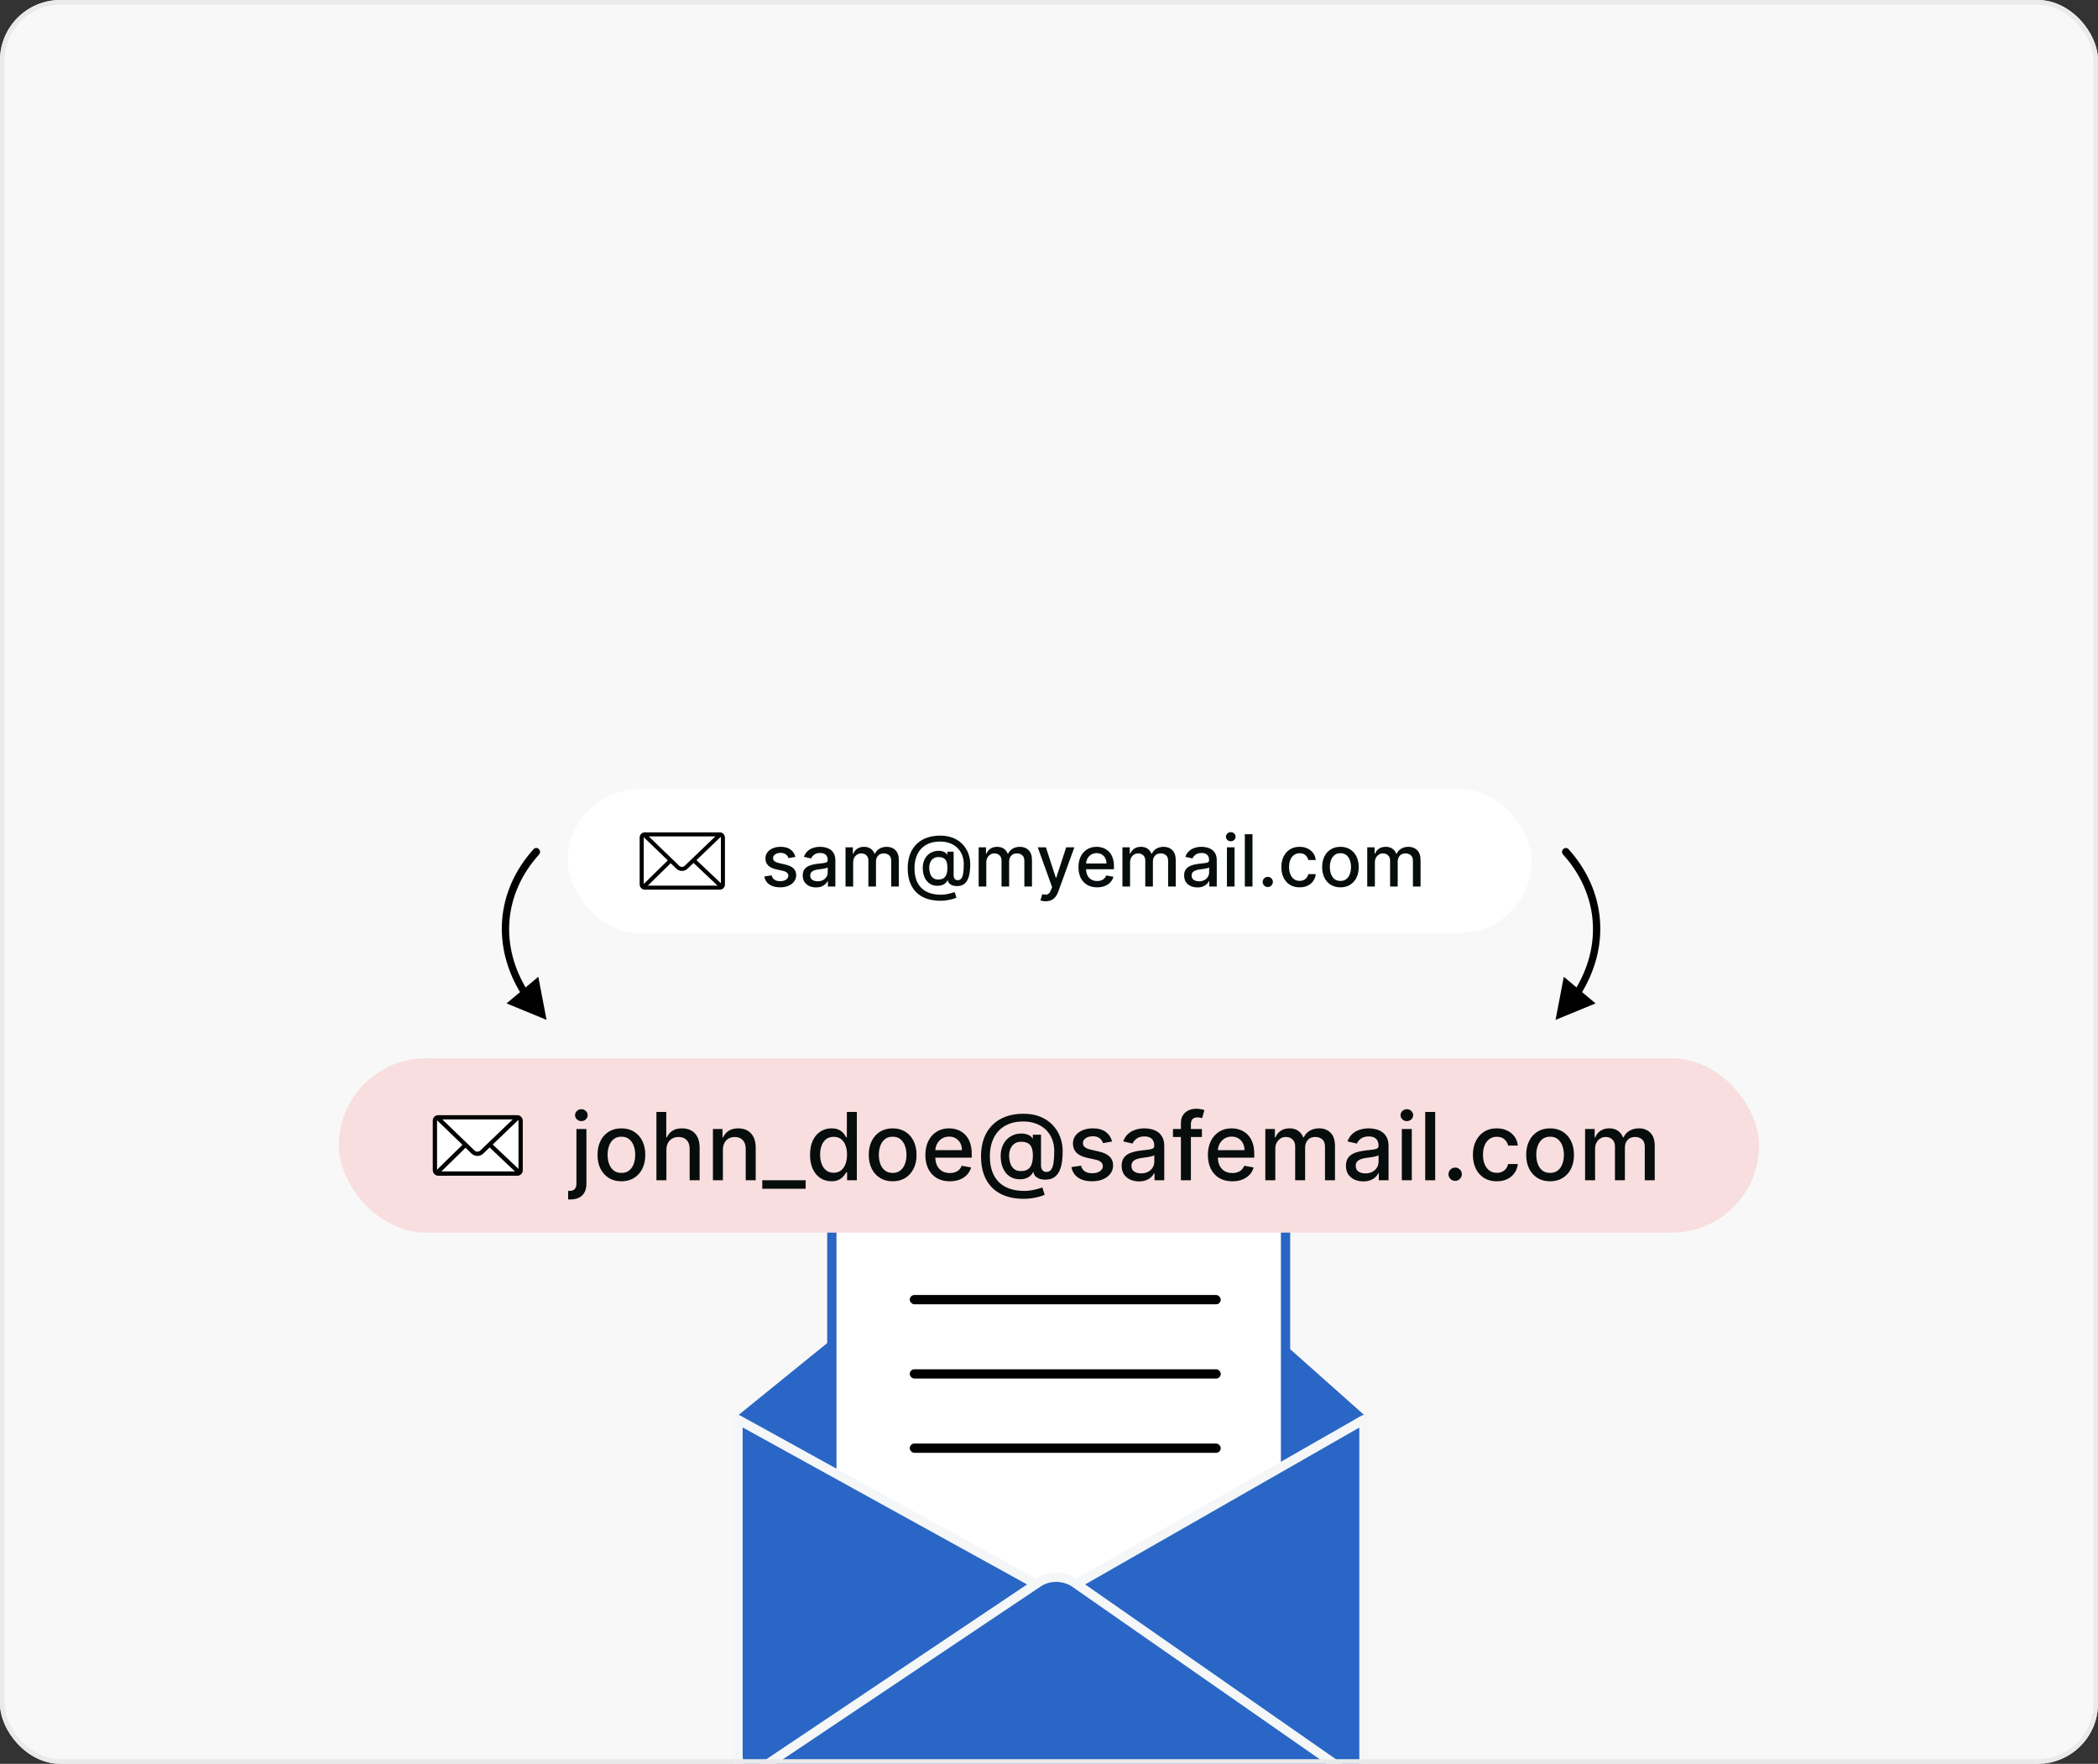
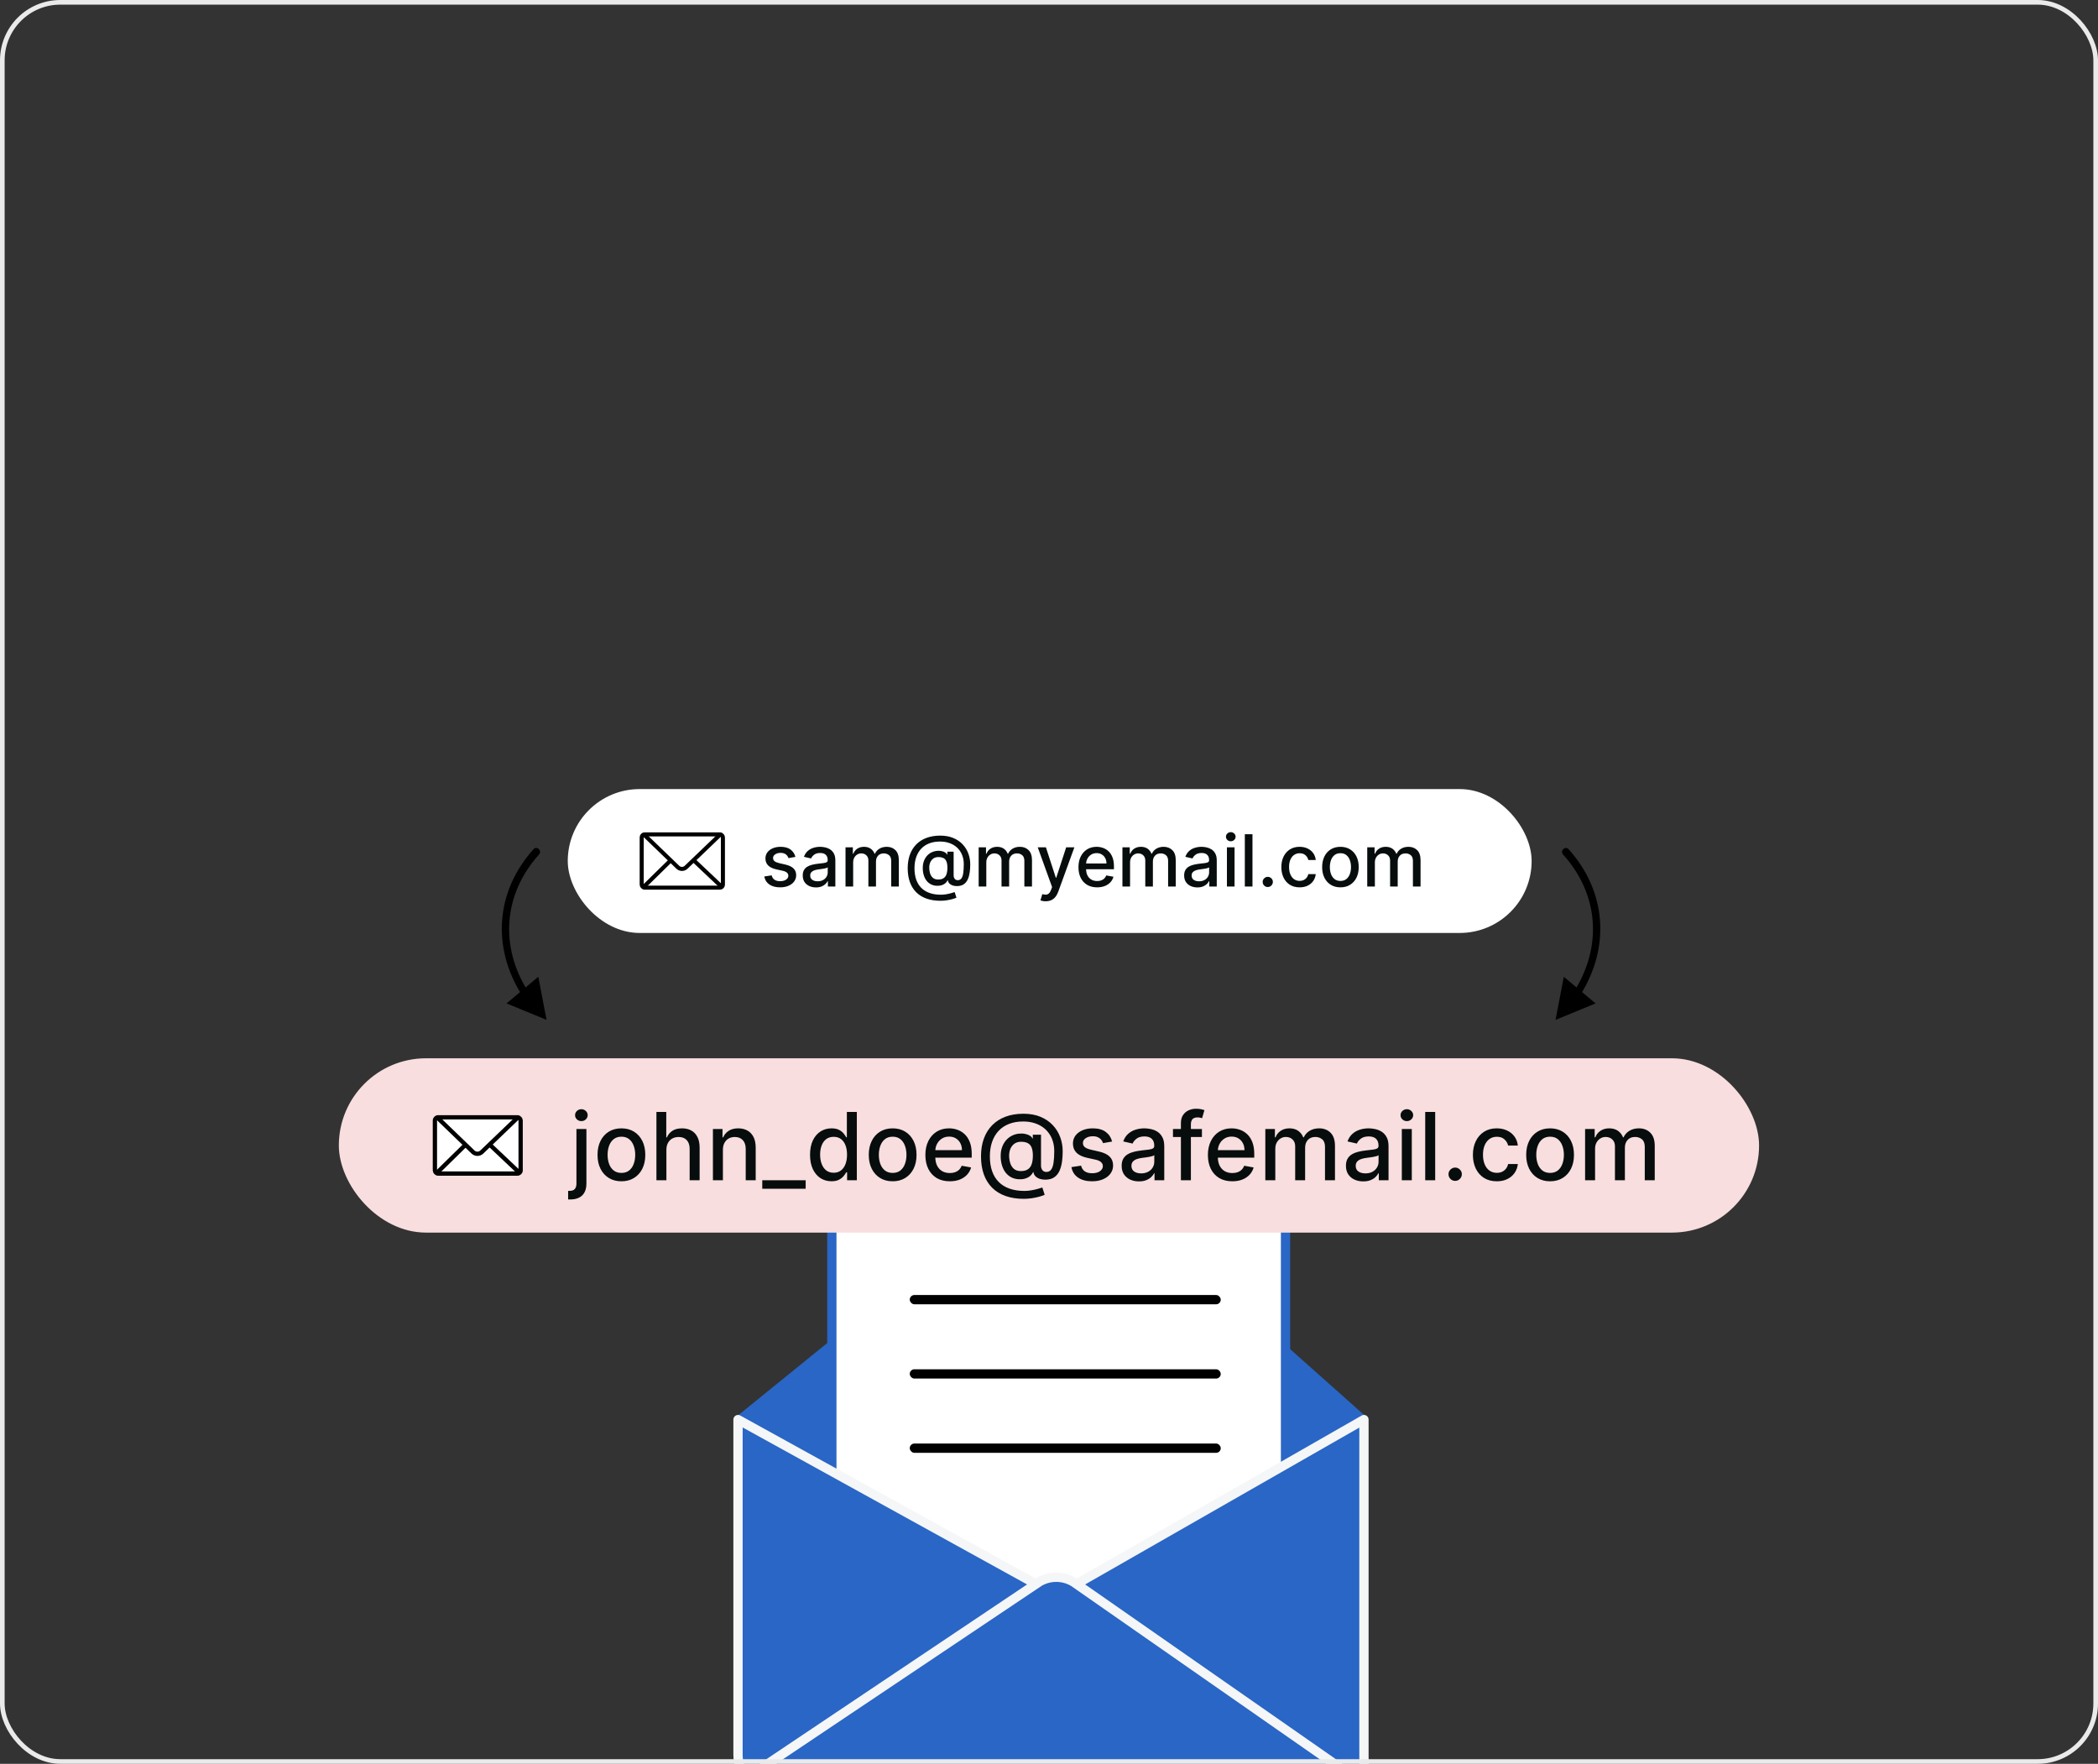
<svg xmlns="http://www.w3.org/2000/svg" width="452" height="380" viewBox="0 0 452 380" fill="none">
  <rect x="0" y="0" width="452" height="380" fill="#333333" stroke="none" />
  <g clip-path="url(#clip0_6301_17107)">
-     <rect width="452" height="380" rx="13" fill="#F8F8F8" />
    <rect x="122.319" y="170" width="207.661" height="31" rx="15.5" fill="white" />
    <rect x="138.249" y="179.761" width="17.497" height="11.478" rx="0.638" fill="white" stroke="black" stroke-width="0.873" />
    <path d="M138.767 179.836L146.03 186.843C146.529 187.323 147.318 187.324 147.817 186.845L155.124 179.836" stroke="black" stroke-width="0.873" stroke-linecap="round" stroke-linejoin="round" />
    <path d="M138.546 191.2L144.487 185.372" stroke="black" stroke-width="0.873" />
    <path d="M155.606 191.165L149.475 185.372" stroke="black" stroke-width="0.873" />
    <path d="M171.367 184.612L169.876 184.876C169.814 184.686 169.715 184.504 169.579 184.332C169.447 184.159 169.267 184.018 169.04 183.908C168.812 183.798 168.528 183.743 168.187 183.743C167.721 183.743 167.333 183.848 167.021 184.057C166.709 184.262 166.553 184.528 166.553 184.854C166.553 185.137 166.658 185.364 166.867 185.537C167.076 185.709 167.413 185.85 167.879 185.96L169.221 186.268C169.999 186.448 170.579 186.725 170.96 187.099C171.341 187.473 171.532 187.959 171.532 188.557C171.532 189.063 171.386 189.515 171.092 189.911C170.802 190.303 170.397 190.611 169.876 190.835C169.359 191.059 168.759 191.171 168.077 191.171C167.131 191.171 166.359 190.969 165.761 190.565C165.163 190.158 164.796 189.581 164.66 188.832L166.25 188.59C166.35 189.005 166.553 189.318 166.861 189.531C167.169 189.74 167.571 189.845 168.066 189.845C168.605 189.845 169.036 189.733 169.359 189.509C169.682 189.282 169.843 189.005 169.843 188.678C169.843 188.414 169.744 188.192 169.546 188.013C169.352 187.833 169.053 187.697 168.649 187.605L167.219 187.292C166.43 187.112 165.847 186.826 165.469 186.433C165.095 186.041 164.908 185.544 164.908 184.942C164.908 184.444 165.047 184.007 165.326 183.633C165.605 183.259 165.99 182.967 166.482 182.758C166.973 182.546 167.536 182.439 168.171 182.439C169.084 182.439 169.803 182.637 170.327 183.033C170.852 183.426 171.198 183.952 171.367 184.612ZM175.8 191.187C175.265 191.187 174.781 191.088 174.348 190.89C173.915 190.688 173.572 190.397 173.319 190.015C173.07 189.634 172.945 189.166 172.945 188.612C172.945 188.135 173.037 187.743 173.22 187.435C173.403 187.127 173.651 186.883 173.963 186.703C174.274 186.523 174.623 186.388 175.008 186.296C175.393 186.204 175.786 186.135 176.185 186.087C176.692 186.028 177.102 185.981 177.418 185.944C177.733 185.903 177.962 185.839 178.106 185.751C178.249 185.663 178.32 185.52 178.32 185.322V185.284C178.32 184.803 178.184 184.431 177.913 184.167C177.645 183.903 177.245 183.771 176.714 183.771C176.16 183.771 175.723 183.893 175.404 184.139C175.089 184.381 174.87 184.651 174.749 184.948L173.203 184.596C173.387 184.082 173.655 183.668 174.007 183.352C174.362 183.033 174.771 182.802 175.234 182.659C175.696 182.513 176.182 182.439 176.692 182.439C177.029 182.439 177.387 182.48 177.764 182.56C178.146 182.637 178.502 182.78 178.832 182.989C179.166 183.198 179.439 183.497 179.652 183.886C179.864 184.271 179.971 184.772 179.971 185.388V191H178.364V189.845H178.298C178.192 190.057 178.032 190.266 177.819 190.472C177.607 190.677 177.333 190.848 177 190.983C176.666 191.119 176.266 191.187 175.8 191.187ZM176.158 189.867C176.613 189.867 177.001 189.777 177.324 189.597C177.651 189.417 177.898 189.183 178.067 188.893C178.239 188.599 178.326 188.286 178.326 187.952V186.863C178.267 186.921 178.153 186.976 177.984 187.028C177.819 187.075 177.631 187.118 177.418 187.154C177.205 187.187 176.998 187.218 176.796 187.248C176.594 187.273 176.426 187.295 176.29 187.314C175.971 187.354 175.679 187.422 175.415 187.517C175.155 187.613 174.946 187.75 174.788 187.93C174.634 188.106 174.557 188.341 174.557 188.634C174.557 189.041 174.707 189.349 175.008 189.559C175.309 189.764 175.692 189.867 176.158 189.867ZM182.162 191V182.549H183.741V183.925H183.845C184.021 183.459 184.309 183.096 184.709 182.835C185.109 182.571 185.588 182.439 186.145 182.439C186.71 182.439 187.183 182.571 187.565 182.835C187.95 183.099 188.234 183.463 188.417 183.925H188.505C188.707 183.474 189.028 183.114 189.468 182.846C189.908 182.575 190.433 182.439 191.042 182.439C191.808 182.439 192.434 182.679 192.918 183.16C193.406 183.64 193.65 184.365 193.65 185.333V191H192.004V185.487C192.004 184.915 191.849 184.501 191.537 184.244C191.225 183.987 190.853 183.859 190.42 183.859C189.884 183.859 189.468 184.024 189.171 184.354C188.874 184.68 188.725 185.1 188.725 185.614V191H187.086V185.383C187.086 184.924 186.943 184.556 186.657 184.277C186.371 183.998 185.998 183.859 185.54 183.859C185.228 183.859 184.94 183.941 184.676 184.106C184.416 184.268 184.205 184.493 184.043 184.783C183.886 185.073 183.807 185.408 183.807 185.79V191H182.162ZM202.638 194.065C201.501 194.065 200.492 193.909 199.612 193.597C198.736 193.289 197.996 192.834 197.395 192.232C196.793 191.635 196.337 190.901 196.025 190.032C195.713 189.162 195.557 188.17 195.557 187.055C195.557 185.97 195.715 184.994 196.03 184.128C196.346 183.263 196.804 182.525 197.406 181.916C198.011 181.304 198.747 180.836 199.612 180.514C200.478 180.191 201.461 180.029 202.561 180.029C203.614 180.029 204.542 180.194 205.345 180.525C206.148 180.855 206.823 181.308 207.37 181.883C207.92 182.459 208.334 183.12 208.613 183.864C208.892 184.609 209.031 185.395 209.031 186.224C209.031 186.804 208.995 187.371 208.921 187.924C208.848 188.475 208.712 188.973 208.514 189.421C208.32 189.865 208.037 190.221 207.667 190.488C207.3 190.752 206.823 190.89 206.236 190.901C205.925 190.912 205.622 190.875 205.329 190.791C205.035 190.707 204.786 190.571 204.58 190.384C204.375 190.193 204.25 189.951 204.206 189.658H204.14C204.052 189.874 203.905 190.076 203.7 190.263C203.495 190.446 203.232 190.593 202.913 190.703C202.598 190.809 202.231 190.853 201.813 190.835C201.351 190.817 200.934 190.712 200.564 190.521C200.193 190.331 199.876 190.067 199.612 189.729C199.352 189.392 199.152 188.992 199.012 188.53C198.873 188.068 198.803 187.554 198.803 186.989C198.803 186.446 198.882 185.96 199.04 185.531C199.198 185.098 199.412 184.726 199.684 184.414C199.959 184.099 200.274 183.849 200.63 183.666C200.986 183.483 201.362 183.367 201.758 183.319C202.143 183.275 202.497 183.286 202.82 183.352C203.142 183.418 203.41 183.519 203.623 183.655C203.839 183.791 203.975 183.939 204.03 184.101H204.102V183.485H205.455V188.59C205.455 188.88 205.53 189.126 205.681 189.327C205.835 189.529 206.053 189.63 206.335 189.63C206.669 189.63 206.93 189.507 207.117 189.261C207.307 189.016 207.441 188.638 207.518 188.128C207.599 187.618 207.639 186.965 207.639 186.169C207.639 185.612 207.564 185.087 207.414 184.596C207.267 184.101 207.049 183.653 206.759 183.253C206.473 182.85 206.121 182.503 205.703 182.214C205.285 181.924 204.808 181.7 204.272 181.542C203.74 181.385 203.152 181.306 202.506 181.306C201.629 181.306 200.85 181.442 200.168 181.713C199.486 181.981 198.91 182.368 198.44 182.874C197.974 183.38 197.62 183.987 197.378 184.695C197.14 185.399 197.021 186.19 197.021 187.066C197.021 187.98 197.144 188.79 197.389 189.498C197.635 190.202 197.998 190.796 198.479 191.281C198.959 191.765 199.553 192.132 200.261 192.381C200.969 192.634 201.785 192.761 202.71 192.761C203.12 192.761 203.524 192.724 203.92 192.651C204.316 192.581 204.668 192.5 204.976 192.408C205.288 192.32 205.521 192.249 205.675 192.194L206.06 193.399C205.833 193.505 205.53 193.61 205.152 193.712C204.778 193.815 204.371 193.899 203.931 193.965C203.495 194.032 203.064 194.065 202.638 194.065ZM202.132 189.487C202.609 189.487 202.992 189.392 203.282 189.201C203.575 189.01 203.786 188.726 203.915 188.348C204.047 187.967 204.113 187.49 204.113 186.918C204.109 186.36 204.037 185.916 203.898 185.586C203.762 185.252 203.55 185.014 203.26 184.871C202.974 184.724 202.605 184.651 202.154 184.651C201.74 184.651 201.386 184.752 201.092 184.953C200.802 185.155 200.58 185.428 200.426 185.773C200.276 186.118 200.199 186.501 200.195 186.923C200.199 187.367 200.261 187.785 200.382 188.178C200.507 188.566 200.709 188.882 200.988 189.124C201.27 189.366 201.651 189.487 202.132 189.487ZM210.848 191V182.549H212.427V183.925H212.532C212.708 183.459 212.996 183.096 213.396 182.835C213.795 182.571 214.274 182.439 214.832 182.439C215.396 182.439 215.87 182.571 216.251 182.835C216.636 183.099 216.92 183.463 217.104 183.925H217.192C217.394 183.474 217.714 183.114 218.155 182.846C218.595 182.575 219.119 182.439 219.728 182.439C220.495 182.439 221.12 182.679 221.604 183.16C222.092 183.64 222.336 184.365 222.336 185.333V191H220.691V185.487C220.691 184.915 220.535 184.501 220.223 184.244C219.912 183.987 219.539 183.859 219.106 183.859C218.571 183.859 218.155 184.024 217.858 184.354C217.56 184.68 217.412 185.1 217.412 185.614V191H215.772V185.383C215.772 184.924 215.629 184.556 215.343 184.277C215.057 183.998 214.685 183.859 214.226 183.859C213.915 183.859 213.627 183.941 213.363 184.106C213.102 184.268 212.891 184.493 212.73 184.783C212.572 185.073 212.493 185.408 212.493 185.79V191H210.848ZM225.278 194.169C225.032 194.169 224.809 194.149 224.607 194.109C224.405 194.072 224.255 194.032 224.156 193.987L224.552 192.64C224.853 192.72 225.12 192.755 225.355 192.744C225.59 192.733 225.797 192.645 225.977 192.48C226.16 192.315 226.322 192.045 226.461 191.671L226.665 191.11L223.573 182.549H225.333L227.473 189.107H227.561L229.702 182.549H231.468L227.985 192.128C227.824 192.568 227.618 192.94 227.369 193.245C227.119 193.553 226.822 193.784 226.478 193.938C226.133 194.092 225.733 194.169 225.278 194.169ZM236.368 191.171C235.536 191.171 234.819 190.993 234.217 190.637C233.619 190.277 233.157 189.773 232.831 189.124C232.508 188.471 232.347 187.706 232.347 186.83C232.347 185.964 232.508 185.201 232.831 184.541C233.157 183.881 233.612 183.365 234.195 182.995C234.782 182.624 235.468 182.439 236.253 182.439C236.73 182.439 237.192 182.518 237.639 182.676C238.087 182.833 238.488 183.081 238.844 183.418C239.2 183.756 239.481 184.194 239.686 184.733C239.891 185.269 239.994 185.92 239.994 186.687V187.27H233.276V186.037H238.382C238.382 185.605 238.294 185.221 238.118 184.887C237.942 184.55 237.694 184.284 237.375 184.09C237.06 183.895 236.689 183.798 236.264 183.798C235.802 183.798 235.398 183.912 235.053 184.139C234.712 184.363 234.448 184.656 234.261 185.02C234.078 185.379 233.986 185.77 233.986 186.191V187.154C233.986 187.719 234.085 188.2 234.283 188.596C234.485 188.992 234.766 189.294 235.125 189.504C235.484 189.709 235.904 189.812 236.385 189.812C236.697 189.812 236.981 189.768 237.238 189.68C237.494 189.588 237.716 189.452 237.903 189.272C238.09 189.093 238.234 188.871 238.333 188.607L239.89 188.887C239.765 189.346 239.541 189.747 239.218 190.092C238.899 190.433 238.498 190.699 238.013 190.89C237.533 191.077 236.985 191.171 236.368 191.171ZM241.819 191V182.549H243.398V183.925H243.503C243.679 183.459 243.967 183.096 244.367 182.835C244.766 182.571 245.245 182.439 245.803 182.439C246.368 182.439 246.841 182.571 247.222 182.835C247.607 183.099 247.892 183.463 248.075 183.925H248.163C248.365 183.474 248.686 183.114 249.126 182.846C249.566 182.575 250.09 182.439 250.699 182.439C251.466 182.439 252.091 182.679 252.575 183.16C253.063 183.64 253.307 184.365 253.307 185.333V191H251.662V185.487C251.662 184.915 251.506 184.501 251.194 184.244C250.883 183.987 250.51 183.859 250.078 183.859C249.542 183.859 249.126 184.024 248.829 184.354C248.532 184.68 248.383 185.1 248.383 185.614V191H246.743V185.383C246.743 184.924 246.6 184.556 246.314 184.277C246.028 183.998 245.656 183.859 245.197 183.859C244.886 183.859 244.598 183.941 244.334 184.106C244.073 184.268 243.862 184.493 243.701 184.783C243.543 185.073 243.464 185.408 243.464 185.79V191H241.819ZM257.971 191.187C257.436 191.187 256.952 191.088 256.519 190.89C256.086 190.688 255.743 190.397 255.49 190.015C255.241 189.634 255.116 189.166 255.116 188.612C255.116 188.135 255.208 187.743 255.391 187.435C255.574 187.127 255.822 186.883 256.134 186.703C256.445 186.523 256.794 186.388 257.179 186.296C257.564 186.204 257.957 186.135 258.356 186.087C258.863 186.028 259.273 185.981 259.589 185.944C259.904 185.903 260.134 185.839 260.277 185.751C260.42 185.663 260.491 185.52 260.491 185.322V185.284C260.491 184.803 260.355 184.431 260.084 184.167C259.816 183.903 259.416 183.771 258.885 183.771C258.331 183.771 257.894 183.893 257.575 184.139C257.26 184.381 257.042 184.651 256.92 184.948L255.374 184.596C255.558 184.082 255.826 183.668 256.178 183.352C256.534 183.033 256.942 182.802 257.405 182.659C257.867 182.513 258.353 182.439 258.863 182.439C259.2 182.439 259.558 182.48 259.935 182.56C260.317 182.637 260.673 182.78 261.003 182.989C261.337 183.198 261.61 183.497 261.823 183.886C262.035 184.271 262.142 184.772 262.142 185.388V191H260.535V189.845H260.469C260.363 190.057 260.203 190.266 259.99 190.472C259.778 190.677 259.504 190.848 259.171 190.983C258.837 191.119 258.437 191.187 257.971 191.187ZM258.329 189.867C258.784 189.867 259.173 189.777 259.495 189.597C259.822 189.417 260.069 189.183 260.238 188.893C260.41 188.599 260.497 188.286 260.497 187.952V186.863C260.438 186.921 260.324 186.976 260.156 187.028C259.99 187.075 259.802 187.118 259.589 187.154C259.376 187.187 259.169 187.218 258.967 187.248C258.765 187.273 258.597 187.295 258.461 187.314C258.142 187.354 257.85 187.422 257.586 187.517C257.326 187.613 257.117 187.75 256.959 187.93C256.805 188.106 256.728 188.341 256.728 188.634C256.728 189.041 256.878 189.349 257.179 189.559C257.48 189.764 257.863 189.867 258.329 189.867ZM264.333 191V182.549H265.978V191H264.333ZM265.164 181.245C264.877 181.245 264.632 181.15 264.426 180.959C264.225 180.765 264.124 180.534 264.124 180.266C264.124 179.995 264.225 179.763 264.426 179.573C264.632 179.378 264.877 179.281 265.164 179.281C265.45 179.281 265.694 179.378 265.895 179.573C266.101 179.763 266.203 179.995 266.203 180.266C266.203 180.534 266.101 180.765 265.895 180.959C265.694 181.15 265.45 181.245 265.164 181.245ZM269.836 179.732V191H268.191V179.732H269.836ZM273.133 191.105C272.832 191.105 272.574 190.998 272.357 190.785C272.141 190.569 272.033 190.309 272.033 190.004C272.033 189.703 272.141 189.447 272.357 189.234C272.574 189.018 272.832 188.909 273.133 188.909C273.434 188.909 273.692 189.018 273.909 189.234C274.125 189.447 274.233 189.703 274.233 190.004C274.233 190.206 274.182 190.391 274.079 190.56C273.98 190.725 273.848 190.857 273.683 190.956C273.518 191.055 273.335 191.105 273.133 191.105ZM279.996 191.171C279.179 191.171 278.474 190.985 277.884 190.615C277.297 190.241 276.846 189.725 276.53 189.069C276.215 188.412 276.057 187.66 276.057 186.813C276.057 185.955 276.219 185.197 276.541 184.541C276.864 183.881 277.319 183.365 277.906 182.995C278.493 182.624 279.184 182.439 279.98 182.439C280.622 182.439 281.194 182.558 281.697 182.797C282.199 183.032 282.604 183.362 282.912 183.787C283.224 184.213 283.409 184.71 283.468 185.278H281.867C281.779 184.882 281.577 184.541 281.262 184.255C280.95 183.969 280.532 183.826 280.007 183.826C279.549 183.826 279.147 183.947 278.803 184.189C278.461 184.427 278.196 184.768 278.005 185.212C277.814 185.652 277.719 186.173 277.719 186.775C277.719 187.391 277.812 187.923 277.999 188.37C278.186 188.818 278.45 189.164 278.792 189.41C279.136 189.656 279.542 189.779 280.007 189.779C280.319 189.779 280.602 189.722 280.855 189.608C281.112 189.491 281.326 189.324 281.498 189.107C281.675 188.891 281.797 188.631 281.867 188.326H283.468C283.409 188.873 283.232 189.36 282.934 189.79C282.637 190.219 282.239 190.556 281.741 190.802C281.245 191.048 280.664 191.171 279.996 191.171ZM288.787 191.171C287.995 191.171 287.303 190.989 286.713 190.626C286.122 190.263 285.664 189.755 285.337 189.102C285.011 188.449 284.848 187.686 284.848 186.813C284.848 185.936 285.011 185.17 285.337 184.513C285.664 183.857 286.122 183.347 286.713 182.984C287.303 182.621 287.995 182.439 288.787 182.439C289.579 182.439 290.271 182.621 290.861 182.984C291.452 183.347 291.91 183.857 292.237 184.513C292.563 185.17 292.726 185.936 292.726 186.813C292.726 187.686 292.563 188.449 292.237 189.102C291.91 189.755 291.452 190.263 290.861 190.626C290.271 190.989 289.579 191.171 288.787 191.171ZM288.793 189.79C289.306 189.79 289.731 189.654 290.069 189.382C290.406 189.111 290.656 188.75 290.817 188.299C290.982 187.847 291.065 187.35 291.065 186.808C291.065 186.268 290.982 185.773 290.817 185.322C290.656 184.867 290.406 184.502 290.069 184.227C289.731 183.952 289.306 183.815 288.793 183.815C288.275 183.815 287.846 183.952 287.505 184.227C287.168 184.502 286.916 184.867 286.751 185.322C286.59 185.773 286.509 186.268 286.509 186.808C286.509 187.35 286.59 187.847 286.751 188.299C286.916 188.75 287.168 189.111 287.505 189.382C287.846 189.654 288.275 189.79 288.793 189.79ZM294.563 191V182.549H296.142V183.925H296.246C296.422 183.459 296.71 183.096 297.11 182.835C297.51 182.571 297.988 182.439 298.546 182.439C299.111 182.439 299.584 182.571 299.965 182.835C300.35 183.099 300.635 183.463 300.818 183.925H300.906C301.108 183.474 301.429 183.114 301.869 182.846C302.309 182.575 302.834 182.439 303.442 182.439C304.209 182.439 304.834 182.679 305.319 183.16C305.806 183.64 306.05 184.365 306.05 185.333V191H304.405V185.487C304.405 184.915 304.249 184.501 303.938 184.244C303.626 183.987 303.254 183.859 302.821 183.859C302.285 183.859 301.869 184.024 301.572 184.354C301.275 184.68 301.126 185.1 301.126 185.614V191H299.487V185.383C299.487 184.924 299.344 184.556 299.058 184.277C298.771 183.998 298.399 183.859 297.941 183.859C297.629 183.859 297.341 183.941 297.077 184.106C296.816 184.268 296.606 184.493 296.444 184.783C296.286 185.073 296.208 185.408 296.208 185.79V191H294.563Z" fill="#070D0D" />
    <path d="M276.959 319.447V263.834C276.959 259.208 276.567 257 271.951 257H185.729C181.114 257 179.213 259.208 179.213 263.834V319.507V321.261L228.237 347.238L276.959 319.447Z" fill="white" stroke="#2966C5" stroke-width="2" stroke-miterlimit="10" stroke-linecap="round" stroke-linejoin="round" />
    <path d="M276.959 290.719V319.508L293.853 305.748L276.959 290.719Z" fill="#2966C5" stroke="#2966C5" stroke-width="1.4" stroke-miterlimit="10" stroke-linecap="round" stroke-linejoin="round" />
    <path d="M159 305.839L179.213 321.14V289.448L159 305.839Z" fill="#2966C5" stroke="#2966C5" stroke-width="1.4" stroke-miterlimit="10" stroke-linecap="round" stroke-linejoin="round" />
    <path d="M293.854 305.839V378.114C293.854 382.166 294.306 385.523 290.233 385.523H166.301C162.228 385.523 159 382.196 159 378.114V305.839L223.591 341.493C226.095 342.884 229.142 342.853 231.646 341.432L293.854 305.839Z" fill="#2966C5" stroke="#F4F6F7" stroke-width="2" stroke-miterlimit="10" stroke-linecap="round" stroke-linejoin="round" />
    <path d="M160.84 383.073L223.953 340.766C226.245 339.466 229.021 339.496 231.284 340.827L293.28 384.041" fill="#2966C5" />
    <path d="M160.84 383.073L223.953 340.766C226.245 339.466 229.021 339.496 231.284 340.827L293.28 384.041" stroke="#F4F6F7" stroke-width="2" stroke-miterlimit="10" stroke-linecap="round" stroke-linejoin="round" />
    <rect x="196" y="295" width="67" height="2" rx="1" fill="black" />
    <rect x="196" y="279" width="67" height="2" rx="1" fill="black" />
    <rect x="196" y="311" width="67" height="2" rx="1" fill="black" />
    <rect x="73" y="228" width="305.982" height="37.556" rx="18.778" fill="#F8DEDE" />
    <rect x="93.698" y="240.72" width="18.468" height="12.116" rx="0.673" fill="white" stroke="black" stroke-width="0.921" />
    <path d="M94.244 240.8L101.911 248.196C102.437 248.703 103.27 248.704 103.798 248.198L111.511 240.8" stroke="black" stroke-width="0.921" stroke-linecap="round" stroke-linejoin="round" />
    <path d="M94.012 252.795L100.283 246.644" stroke="black" stroke-width="0.921" />
    <path d="M112.021 252.759L105.549 246.644" stroke="black" stroke-width="0.921" />
    <path d="M124.19 243.239H126.338V254.996C126.338 255.734 126.204 256.357 125.936 256.864C125.672 257.372 125.28 257.758 124.757 258.021C124.24 258.285 123.6 258.417 122.839 258.417C122.762 258.417 122.69 258.417 122.623 258.417C122.551 258.417 122.477 258.414 122.4 258.41V256.563C122.467 256.563 122.527 256.563 122.58 256.563C122.628 256.563 122.683 256.563 122.745 256.563C123.253 256.563 123.619 256.426 123.845 256.153C124.075 255.885 124.19 255.494 124.19 254.982V243.239ZM125.253 241.536C124.879 241.536 124.558 241.411 124.29 241.162C124.027 240.908 123.895 240.606 123.895 240.257C123.895 239.902 124.027 239.6 124.29 239.351C124.558 239.097 124.879 238.97 125.253 238.97C125.627 238.97 125.945 239.097 126.209 239.351C126.477 239.6 126.611 239.902 126.611 240.257C126.611 240.606 126.477 240.908 126.209 241.162C125.945 241.411 125.627 241.536 125.253 241.536ZM133.879 254.5C132.844 254.5 131.941 254.263 131.169 253.789C130.398 253.314 129.799 252.651 129.373 251.798C128.946 250.945 128.733 249.949 128.733 248.809C128.733 247.663 128.946 246.662 129.373 245.805C129.799 244.947 130.398 244.281 131.169 243.807C131.941 243.332 132.844 243.095 133.879 243.095C134.913 243.095 135.817 243.332 136.588 243.807C137.359 244.281 137.958 244.947 138.384 245.805C138.811 246.662 139.024 247.663 139.024 248.809C139.024 249.949 138.811 250.945 138.384 251.798C137.958 252.651 137.359 253.314 136.588 253.789C135.817 254.263 134.913 254.5 133.879 254.5ZM133.886 252.696C134.557 252.696 135.112 252.519 135.553 252.165C135.994 251.81 136.32 251.338 136.53 250.749C136.746 250.16 136.854 249.51 136.854 248.801C136.854 248.097 136.746 247.45 136.53 246.861C136.32 246.267 135.994 245.79 135.553 245.431C135.112 245.072 134.557 244.892 133.886 244.892C133.21 244.892 132.65 245.072 132.204 245.431C131.763 245.79 131.435 246.267 131.22 246.861C131.009 247.45 130.903 248.097 130.903 248.801C130.903 249.51 131.009 250.16 131.22 250.749C131.435 251.338 131.763 251.81 132.204 252.165C132.65 252.519 133.21 252.696 133.886 252.696ZM143.571 247.723V254.277H141.423V239.56H143.543V245.036H143.679C143.938 244.442 144.333 243.97 144.865 243.62C145.397 243.27 146.091 243.095 146.949 243.095C147.706 243.095 148.367 243.251 148.932 243.562C149.502 243.874 149.943 244.339 150.255 244.957C150.571 245.57 150.729 246.336 150.729 247.256V254.277H148.58V247.515C148.58 246.705 148.372 246.078 147.955 245.632C147.538 245.182 146.958 244.957 146.216 244.957C145.708 244.957 145.253 245.064 144.85 245.28C144.453 245.496 144.139 245.812 143.909 246.229C143.684 246.641 143.571 247.139 143.571 247.723ZM155.745 247.723V254.277H153.596V243.239H155.659V245.036H155.795C156.049 244.451 156.447 243.982 156.988 243.627C157.534 243.273 158.222 243.095 159.051 243.095C159.803 243.095 160.462 243.253 161.027 243.57C161.592 243.881 162.031 244.346 162.342 244.964C162.653 245.582 162.809 246.346 162.809 247.256V254.277H160.66V247.515C160.66 246.715 160.452 246.09 160.035 245.639C159.618 245.184 159.046 244.957 158.318 244.957C157.819 244.957 157.376 245.064 156.988 245.28C156.605 245.496 156.301 245.812 156.076 246.229C155.855 246.641 155.745 247.139 155.745 247.723ZM173.574 254.277V256.103H164.225V254.277H173.574ZM179.131 254.493C178.24 254.493 177.445 254.265 176.745 253.81C176.051 253.35 175.505 252.696 175.107 251.848C174.714 250.996 174.518 249.973 174.518 248.78C174.518 247.587 174.716 246.566 175.114 245.718C175.517 244.87 176.067 244.221 176.767 243.771C177.466 243.321 178.259 243.095 179.146 243.095C179.831 243.095 180.382 243.21 180.799 243.44C181.22 243.665 181.546 243.929 181.776 244.231C182.011 244.533 182.193 244.799 182.322 245.028H182.451V239.56H184.6V254.277H182.502V252.56H182.322C182.193 252.795 182.006 253.063 181.761 253.365C181.522 253.667 181.191 253.93 180.77 254.155C180.348 254.38 179.802 254.493 179.131 254.493ZM179.606 252.66C180.224 252.66 180.746 252.498 181.172 252.172C181.603 251.841 181.929 251.384 182.15 250.799C182.375 250.215 182.487 249.534 182.487 248.758C182.487 247.992 182.377 247.321 182.157 246.746C181.936 246.171 181.613 245.723 181.187 245.402C180.76 245.081 180.233 244.921 179.606 244.921C178.959 244.921 178.42 245.088 177.989 245.424C177.557 245.759 177.232 246.217 177.011 246.796C176.796 247.376 176.688 248.03 176.688 248.758C176.688 249.496 176.798 250.16 177.018 250.749C177.239 251.338 177.565 251.805 177.996 252.15C178.432 252.49 178.968 252.66 179.606 252.66ZM192.316 254.5C191.282 254.5 190.379 254.263 189.607 253.789C188.836 253.314 188.237 252.651 187.811 251.798C187.384 250.945 187.171 249.949 187.171 248.809C187.171 247.663 187.384 246.662 187.811 245.805C188.237 244.947 188.836 244.281 189.607 243.807C190.379 243.332 191.282 243.095 192.316 243.095C193.351 243.095 194.254 243.332 195.026 243.807C195.797 244.281 196.396 244.947 196.822 245.805C197.249 246.662 197.462 247.663 197.462 248.809C197.462 249.949 197.249 250.945 196.822 251.798C196.396 252.651 195.797 253.314 195.026 253.789C194.254 254.263 193.351 254.5 192.316 254.5ZM192.324 252.696C192.994 252.696 193.55 252.519 193.991 252.165C194.432 251.81 194.757 251.338 194.968 250.749C195.184 250.16 195.292 249.51 195.292 248.801C195.292 248.097 195.184 247.45 194.968 246.861C194.757 246.267 194.432 245.79 193.991 245.431C193.55 245.072 192.994 244.892 192.324 244.892C191.648 244.892 191.088 245.072 190.642 245.431C190.201 245.79 189.873 246.267 189.658 246.861C189.447 247.45 189.341 248.097 189.341 248.801C189.341 249.51 189.447 250.16 189.658 250.749C189.873 251.338 190.201 251.81 190.642 252.165C191.088 252.519 191.648 252.696 192.324 252.696ZM204.618 254.5C203.53 254.5 202.594 254.268 201.808 253.803C201.027 253.334 200.423 252.675 199.997 251.827C199.575 250.974 199.365 249.975 199.365 248.83C199.365 247.699 199.575 246.703 199.997 245.841C200.423 244.978 201.017 244.305 201.779 243.821C202.546 243.337 203.442 243.095 204.467 243.095C205.09 243.095 205.693 243.198 206.278 243.404C206.862 243.61 207.387 243.934 207.852 244.375C208.316 244.815 208.683 245.388 208.951 246.092C209.219 246.792 209.354 247.642 209.354 248.643V249.405H200.579V247.795H207.248C207.248 247.23 207.133 246.729 206.903 246.293C206.673 245.853 206.35 245.505 205.933 245.251C205.521 244.997 205.037 244.87 204.481 244.87C203.878 244.87 203.351 245.019 202.9 245.316C202.455 245.608 202.11 245.991 201.865 246.466C201.626 246.935 201.506 247.445 201.506 247.996V249.254C201.506 249.992 201.635 250.619 201.894 251.137C202.158 251.654 202.524 252.05 202.994 252.323C203.463 252.591 204.012 252.725 204.639 252.725C205.047 252.725 205.418 252.668 205.753 252.553C206.089 252.433 206.378 252.256 206.623 252.021C206.867 251.786 207.054 251.496 207.183 251.151L209.217 251.518C209.054 252.117 208.762 252.641 208.34 253.092C207.923 253.537 207.399 253.884 206.766 254.134C206.139 254.378 205.423 254.5 204.618 254.5ZM220.598 258.28C219.113 258.28 217.796 258.077 216.646 257.669C215.501 257.267 214.536 256.673 213.75 255.887C212.964 255.106 212.368 254.148 211.96 253.013C211.553 251.877 211.35 250.581 211.35 249.125C211.35 247.707 211.556 246.432 211.968 245.302C212.38 244.171 212.979 243.208 213.764 242.413C214.555 241.613 215.515 241.002 216.646 240.58C217.777 240.158 219.061 239.948 220.498 239.948C221.873 239.948 223.085 240.163 224.134 240.594C225.183 241.026 226.065 241.617 226.779 242.37C227.497 243.122 228.039 243.984 228.403 244.957C228.767 245.929 228.949 246.957 228.949 248.04C228.949 248.797 228.901 249.537 228.805 250.26C228.71 250.979 228.532 251.63 228.274 252.215C228.02 252.795 227.651 253.259 227.167 253.609C226.688 253.954 226.065 254.134 225.298 254.148C224.891 254.162 224.496 254.114 224.113 254.004C223.729 253.894 223.404 253.717 223.135 253.472C222.867 253.223 222.704 252.907 222.647 252.524H222.56C222.445 252.807 222.254 253.07 221.985 253.314C221.717 253.554 221.375 253.746 220.958 253.889C220.546 254.028 220.067 254.086 219.521 254.062C218.917 254.038 218.373 253.901 217.889 253.652C217.405 253.403 216.991 253.058 216.646 252.617C216.306 252.177 216.045 251.654 215.863 251.051C215.681 250.447 215.59 249.776 215.59 249.038C215.59 248.329 215.693 247.695 215.899 247.134C216.105 246.569 216.385 246.082 216.739 245.675C217.099 245.263 217.511 244.937 217.975 244.698C218.44 244.458 218.931 244.307 219.449 244.245C219.952 244.188 220.414 244.202 220.836 244.288C221.257 244.375 221.607 244.506 221.885 244.684C222.168 244.861 222.345 245.055 222.417 245.266H222.51V244.461H224.278V251.13C224.278 251.508 224.376 251.829 224.573 252.093C224.774 252.356 225.059 252.488 225.428 252.488C225.864 252.488 226.204 252.327 226.448 252.006C226.697 251.685 226.872 251.192 226.973 250.526C227.078 249.86 227.131 249.007 227.131 247.968C227.131 247.239 227.033 246.554 226.836 245.912C226.645 245.266 226.36 244.681 225.981 244.159C225.607 243.632 225.147 243.179 224.601 242.801C224.055 242.422 223.432 242.13 222.733 241.924C222.038 241.718 221.269 241.615 220.426 241.615C219.281 241.615 218.263 241.792 217.372 242.147C216.481 242.496 215.729 243.002 215.115 243.663C214.507 244.324 214.045 245.117 213.728 246.042C213.417 246.962 213.261 247.994 213.261 249.139C213.261 250.332 213.422 251.391 213.743 252.315C214.064 253.235 214.538 254.011 215.166 254.644C215.793 255.276 216.569 255.755 217.494 256.081C218.419 256.412 219.485 256.577 220.692 256.577C221.228 256.577 221.755 256.529 222.273 256.433C222.79 256.342 223.25 256.237 223.653 256.117C224.06 256.002 224.364 255.909 224.565 255.837L225.068 257.411C224.771 257.55 224.376 257.686 223.883 257.82C223.394 257.954 222.862 258.065 222.287 258.151C221.717 258.237 221.154 258.28 220.598 258.28ZM219.937 252.301C220.56 252.301 221.061 252.177 221.439 251.927C221.823 251.678 222.098 251.307 222.266 250.814C222.438 250.315 222.524 249.692 222.524 248.945C222.52 248.217 222.426 247.637 222.244 247.206C222.067 246.77 221.789 246.459 221.411 246.272C221.037 246.08 220.555 245.984 219.966 245.984C219.425 245.984 218.962 246.116 218.579 246.38C218.201 246.643 217.911 247 217.71 247.45C217.513 247.901 217.413 248.401 217.408 248.952C217.413 249.532 217.494 250.078 217.652 250.591C217.815 251.099 218.078 251.511 218.443 251.827C218.811 252.143 219.31 252.301 219.937 252.301ZM239.594 245.934L237.646 246.279C237.565 246.03 237.436 245.793 237.258 245.567C237.086 245.342 236.851 245.158 236.554 245.014C236.257 244.87 235.886 244.799 235.44 244.799C234.832 244.799 234.324 244.935 233.917 245.208C233.509 245.476 233.306 245.824 233.306 246.25C233.306 246.619 233.442 246.916 233.715 247.141C233.989 247.366 234.429 247.551 235.038 247.695L236.791 248.097C237.807 248.332 238.564 248.694 239.062 249.182C239.56 249.671 239.809 250.306 239.809 251.087C239.809 251.748 239.618 252.337 239.235 252.854C238.856 253.367 238.327 253.77 237.646 254.062C236.971 254.354 236.188 254.5 235.296 254.5C234.06 254.5 233.052 254.237 232.271 253.71C231.49 253.178 231.011 252.423 230.834 251.446L232.911 251.13C233.04 251.671 233.306 252.081 233.708 252.359C234.111 252.632 234.635 252.768 235.282 252.768C235.986 252.768 236.549 252.622 236.971 252.33C237.392 252.033 237.603 251.671 237.603 251.245C237.603 250.9 237.474 250.61 237.215 250.375C236.961 250.14 236.571 249.963 236.044 249.843L234.175 249.434C233.145 249.199 232.384 248.825 231.89 248.313C231.401 247.8 231.157 247.151 231.157 246.365C231.157 245.714 231.339 245.143 231.703 244.655C232.067 244.166 232.57 243.785 233.212 243.512C233.854 243.234 234.59 243.095 235.419 243.095C236.612 243.095 237.551 243.354 238.236 243.871C238.921 244.384 239.374 245.072 239.594 245.934ZM245.384 254.522C244.685 254.522 244.052 254.392 243.487 254.134C242.922 253.87 242.474 253.489 242.143 252.991C241.817 252.493 241.655 251.882 241.655 251.158C241.655 250.536 241.774 250.023 242.014 249.621C242.253 249.218 242.577 248.9 242.984 248.665C243.391 248.43 243.846 248.253 244.349 248.133C244.853 248.013 245.365 247.922 245.887 247.86C246.549 247.783 247.085 247.721 247.497 247.673C247.909 247.62 248.209 247.537 248.395 247.422C248.582 247.307 248.676 247.12 248.676 246.861V246.811C248.676 246.183 248.498 245.697 248.144 245.352C247.794 245.007 247.272 244.834 246.577 244.834C245.854 244.834 245.284 244.995 244.867 245.316C244.455 245.632 244.17 245.984 244.012 246.372L241.992 245.912C242.232 245.242 242.582 244.7 243.042 244.288C243.506 243.871 244.04 243.57 244.644 243.383C245.248 243.191 245.883 243.095 246.549 243.095C246.989 243.095 247.456 243.148 247.95 243.253C248.448 243.354 248.913 243.541 249.344 243.814C249.78 244.087 250.137 244.478 250.415 244.985C250.693 245.488 250.832 246.142 250.832 246.947V254.277H248.733V252.768H248.647C248.508 253.046 248.3 253.319 248.022 253.587C247.744 253.856 247.387 254.079 246.951 254.256C246.515 254.433 245.993 254.522 245.384 254.522ZM245.851 252.797C246.446 252.797 246.953 252.68 247.375 252.445C247.801 252.21 248.125 251.903 248.345 251.525C248.57 251.142 248.683 250.732 248.683 250.296V248.873C248.606 248.95 248.458 249.022 248.237 249.089C248.022 249.151 247.775 249.206 247.497 249.254C247.219 249.297 246.949 249.338 246.685 249.376C246.422 249.41 246.201 249.439 246.024 249.462C245.607 249.515 245.226 249.604 244.881 249.728C244.541 249.853 244.268 250.033 244.062 250.267C243.861 250.497 243.76 250.804 243.76 251.187C243.76 251.719 243.957 252.121 244.349 252.395C244.742 252.663 245.243 252.797 245.851 252.797ZM258.947 243.239V244.964H252.709V243.239H258.947ZM254.419 254.277V241.96C254.419 241.27 254.57 240.697 254.872 240.242C255.174 239.782 255.574 239.44 256.072 239.215C256.571 238.985 257.112 238.87 257.696 238.87C258.128 238.87 258.496 238.906 258.803 238.978C259.11 239.045 259.337 239.107 259.486 239.164L258.983 240.903C258.882 240.875 258.753 240.841 258.595 240.803C258.437 240.76 258.245 240.738 258.02 240.738C257.498 240.738 257.124 240.868 256.899 241.126C256.678 241.385 256.568 241.759 256.568 242.247V254.277H254.419ZM265.486 254.5C264.399 254.5 263.462 254.268 262.677 253.803C261.896 253.334 261.292 252.675 260.866 251.827C260.444 250.974 260.233 249.975 260.233 248.83C260.233 247.699 260.444 246.703 260.866 245.841C261.292 244.978 261.886 244.305 262.648 243.821C263.414 243.337 264.31 243.095 265.336 243.095C265.958 243.095 266.562 243.198 267.146 243.404C267.731 243.61 268.256 243.934 268.72 244.375C269.185 244.815 269.552 245.388 269.82 246.092C270.088 246.792 270.222 247.642 270.222 248.643V249.405H261.448V247.795H268.117C268.117 247.23 268.002 246.729 267.772 246.293C267.542 245.853 267.218 245.505 266.802 245.251C266.39 244.997 265.906 244.87 265.35 244.87C264.746 244.87 264.219 245.019 263.769 245.316C263.323 245.608 262.978 245.991 262.734 246.466C262.494 246.935 262.375 247.445 262.375 247.996V249.254C262.375 249.992 262.504 250.619 262.763 251.137C263.026 251.654 263.393 252.05 263.862 252.323C264.332 252.591 264.88 252.725 265.508 252.725C265.915 252.725 266.287 252.668 266.622 252.553C266.957 252.433 267.247 252.256 267.491 252.021C267.736 251.786 267.923 251.496 268.052 251.151L270.086 251.518C269.923 252.117 269.631 252.641 269.209 253.092C268.792 253.537 268.268 253.884 267.635 254.134C267.008 254.378 266.291 254.5 265.486 254.5ZM272.606 254.277V243.239H274.669V245.036H274.805C275.035 244.427 275.411 243.953 275.934 243.613C276.456 243.268 277.081 243.095 277.809 243.095C278.547 243.095 279.165 243.268 279.663 243.613C280.166 243.958 280.538 244.432 280.777 245.036H280.892C281.156 244.446 281.575 243.977 282.15 243.627C282.725 243.273 283.41 243.095 284.205 243.095C285.206 243.095 286.023 243.409 286.656 244.037C287.293 244.664 287.611 245.611 287.611 246.875V254.277H285.463V247.077C285.463 246.329 285.259 245.788 284.852 245.452C284.445 245.117 283.958 244.949 283.393 244.949C282.694 244.949 282.15 245.165 281.762 245.596C281.374 246.023 281.18 246.571 281.18 247.242V254.277H279.038V246.94C279.038 246.341 278.851 245.86 278.478 245.496C278.104 245.131 277.618 244.949 277.019 244.949C276.612 244.949 276.235 245.057 275.891 245.273C275.55 245.484 275.275 245.778 275.064 246.157C274.858 246.535 274.755 246.974 274.755 247.472V254.277H272.606ZM293.704 254.522C293.004 254.522 292.372 254.392 291.807 254.134C291.241 253.87 290.793 253.489 290.463 252.991C290.137 252.493 289.974 251.882 289.974 251.158C289.974 250.536 290.094 250.023 290.333 249.621C290.573 249.218 290.896 248.9 291.303 248.665C291.711 248.43 292.166 248.253 292.669 248.133C293.172 248.013 293.685 247.922 294.207 247.86C294.868 247.783 295.405 247.721 295.817 247.673C296.229 247.62 296.528 247.537 296.715 247.422C296.902 247.307 296.995 247.12 296.995 246.861V246.811C296.995 246.183 296.818 245.697 296.463 245.352C296.114 245.007 295.591 244.834 294.897 244.834C294.173 244.834 293.603 244.995 293.186 245.316C292.774 245.632 292.489 245.984 292.331 246.372L290.312 245.912C290.551 245.242 290.901 244.7 291.361 244.288C291.826 243.871 292.36 243.57 292.964 243.383C293.567 243.191 294.202 243.095 294.868 243.095C295.309 243.095 295.776 243.148 296.269 243.253C296.768 243.354 297.232 243.541 297.663 243.814C298.099 244.087 298.456 244.478 298.734 244.985C299.012 245.488 299.151 246.142 299.151 246.947V254.277H297.053V252.768H296.966C296.827 253.046 296.619 253.319 296.341 253.587C296.063 253.856 295.706 254.079 295.27 254.256C294.834 254.433 294.312 254.522 293.704 254.522ZM294.171 252.797C294.765 252.797 295.273 252.68 295.694 252.445C296.121 252.21 296.444 251.903 296.665 251.525C296.89 251.142 297.002 250.732 297.002 250.296V248.873C296.926 248.95 296.777 249.022 296.557 249.089C296.341 249.151 296.094 249.206 295.817 249.254C295.539 249.297 295.268 249.338 295.004 249.376C294.741 249.41 294.521 249.439 294.343 249.462C293.927 249.515 293.546 249.604 293.201 249.728C292.861 249.853 292.587 250.033 292.381 250.267C292.18 250.497 292.08 250.804 292.08 251.187C292.08 251.719 292.276 252.121 292.669 252.395C293.062 252.663 293.562 252.797 294.171 252.797ZM302.013 254.277V243.239H304.162V254.277H302.013ZM303.098 241.536C302.724 241.536 302.403 241.411 302.135 241.162C301.872 240.908 301.74 240.606 301.74 240.257C301.74 239.902 301.872 239.6 302.135 239.351C302.403 239.097 302.724 238.97 303.098 238.97C303.472 238.97 303.79 239.097 304.054 239.351C304.322 239.6 304.456 239.902 304.456 240.257C304.456 240.606 304.322 240.908 304.054 241.162C303.79 241.411 303.472 241.536 303.098 241.536ZM309.201 239.56V254.277H307.052V239.56H309.201ZM313.508 254.414C313.115 254.414 312.777 254.275 312.494 253.997C312.212 253.714 312.07 253.374 312.07 252.977C312.07 252.584 312.212 252.248 312.494 251.971C312.777 251.688 313.115 251.547 313.508 251.547C313.9 251.547 314.238 251.688 314.521 251.971C314.804 252.248 314.945 252.584 314.945 252.977C314.945 253.24 314.878 253.482 314.744 253.702C314.614 253.918 314.442 254.09 314.226 254.22C314.011 254.349 313.771 254.414 313.508 254.414ZM322.473 254.5C321.404 254.5 320.484 254.258 319.713 253.774C318.947 253.286 318.357 252.612 317.945 251.755C317.533 250.897 317.327 249.915 317.327 248.809C317.327 247.687 317.538 246.698 317.96 245.841C318.381 244.978 318.975 244.305 319.742 243.821C320.508 243.337 321.411 243.095 322.451 243.095C323.289 243.095 324.037 243.251 324.693 243.562C325.35 243.869 325.879 244.3 326.281 244.856C326.689 245.412 326.931 246.061 327.007 246.804H324.916C324.801 246.286 324.538 245.841 324.125 245.467C323.718 245.093 323.172 244.906 322.487 244.906C321.888 244.906 321.364 245.064 320.913 245.381C320.468 245.692 320.12 246.138 319.871 246.717C319.622 247.292 319.497 247.972 319.497 248.758C319.497 249.563 319.62 250.258 319.864 250.842C320.108 251.427 320.453 251.879 320.899 252.2C321.349 252.521 321.879 252.682 322.487 252.682C322.894 252.682 323.263 252.608 323.594 252.459C323.929 252.306 324.209 252.088 324.435 251.805C324.664 251.523 324.825 251.182 324.916 250.785H327.007C326.931 251.499 326.698 252.136 326.31 252.696C325.922 253.257 325.402 253.698 324.751 254.019C324.104 254.34 323.345 254.5 322.473 254.5ZM333.955 254.5C332.92 254.5 332.017 254.263 331.245 253.789C330.474 253.314 329.875 252.651 329.449 251.798C329.022 250.945 328.809 249.949 328.809 248.809C328.809 247.663 329.022 246.662 329.449 245.805C329.875 244.947 330.474 244.281 331.245 243.807C332.017 243.332 332.92 243.095 333.955 243.095C334.99 243.095 335.893 243.332 336.664 243.807C337.435 244.281 338.034 244.947 338.461 245.805C338.887 246.662 339.1 247.663 339.1 248.809C339.1 249.949 338.887 250.945 338.461 251.798C338.034 252.651 337.435 253.314 336.664 253.789C335.893 254.263 334.99 254.5 333.955 254.5ZM333.962 252.696C334.633 252.696 335.188 252.519 335.629 252.165C336.07 251.81 336.396 251.338 336.606 250.749C336.822 250.16 336.93 249.51 336.93 248.801C336.93 248.097 336.822 247.45 336.606 246.861C336.396 246.267 336.07 245.79 335.629 245.431C335.188 245.072 334.633 244.892 333.962 244.892C333.286 244.892 332.726 245.072 332.28 245.431C331.839 245.79 331.511 246.267 331.296 246.861C331.085 247.45 330.98 248.097 330.98 248.801C330.98 249.51 331.085 250.16 331.296 250.749C331.511 251.338 331.839 251.81 332.28 252.165C332.726 252.519 333.286 252.696 333.962 252.696ZM341.499 254.277V243.239H343.561V245.036H343.698C343.928 244.427 344.304 243.953 344.826 243.613C345.348 243.268 345.973 243.095 346.702 243.095C347.439 243.095 348.057 243.268 348.556 243.613C349.059 243.958 349.43 244.432 349.669 245.036H349.784C350.048 244.446 350.467 243.977 351.042 243.627C351.617 243.273 352.302 243.095 353.097 243.095C354.099 243.095 354.916 243.409 355.548 244.037C356.185 244.664 356.504 245.611 356.504 246.875V254.277H354.355V247.077C354.355 246.329 354.151 245.788 353.744 245.452C353.337 245.117 352.851 244.949 352.285 244.949C351.586 244.949 351.042 245.165 350.654 245.596C350.266 246.023 350.072 246.571 350.072 247.242V254.277H347.93V246.94C347.93 246.341 347.744 245.86 347.37 245.496C346.996 245.131 346.51 244.949 345.911 244.949C345.504 244.949 345.128 245.057 344.783 245.273C344.443 245.484 344.167 245.778 343.956 246.157C343.75 246.535 343.647 246.974 343.647 247.472V254.277H341.499Z" fill="#070D0D" />
    <path d="M335.135 219.725L336.909 210.438L343.753 216.176L335.135 219.725ZM336.728 184.072C336.44 183.755 336.472 183.241 336.799 182.924C337.126 182.608 337.624 182.61 337.911 182.928L336.728 184.072ZM339.16 213.534C345.277 203.861 344.423 192.577 336.728 184.072L337.911 182.928C346.047 191.919 347.013 204.006 340.465 214.36L339.16 213.534Z" fill="black" />
    <path d="M117.75 219.725L115.976 210.438L109.132 216.176L117.75 219.725ZM116.157 184.072C116.444 183.755 116.413 183.241 116.086 182.924C115.759 182.608 115.261 182.61 114.973 182.928L116.157 184.072ZM113.725 213.534C107.608 203.861 108.462 192.577 116.157 184.072L114.973 182.928C106.838 191.919 105.872 204.006 112.42 214.36L113.725 213.534Z" fill="black" />
  </g>
  <rect x="0.5" y="0.5" width="451" height="379" rx="12.5" stroke="#EAEAEA" />
  <defs>
    <clipPath id="clip0_6301_17107">
      <rect width="452" height="380" rx="13" fill="white" />
    </clipPath>
  </defs>
</svg>